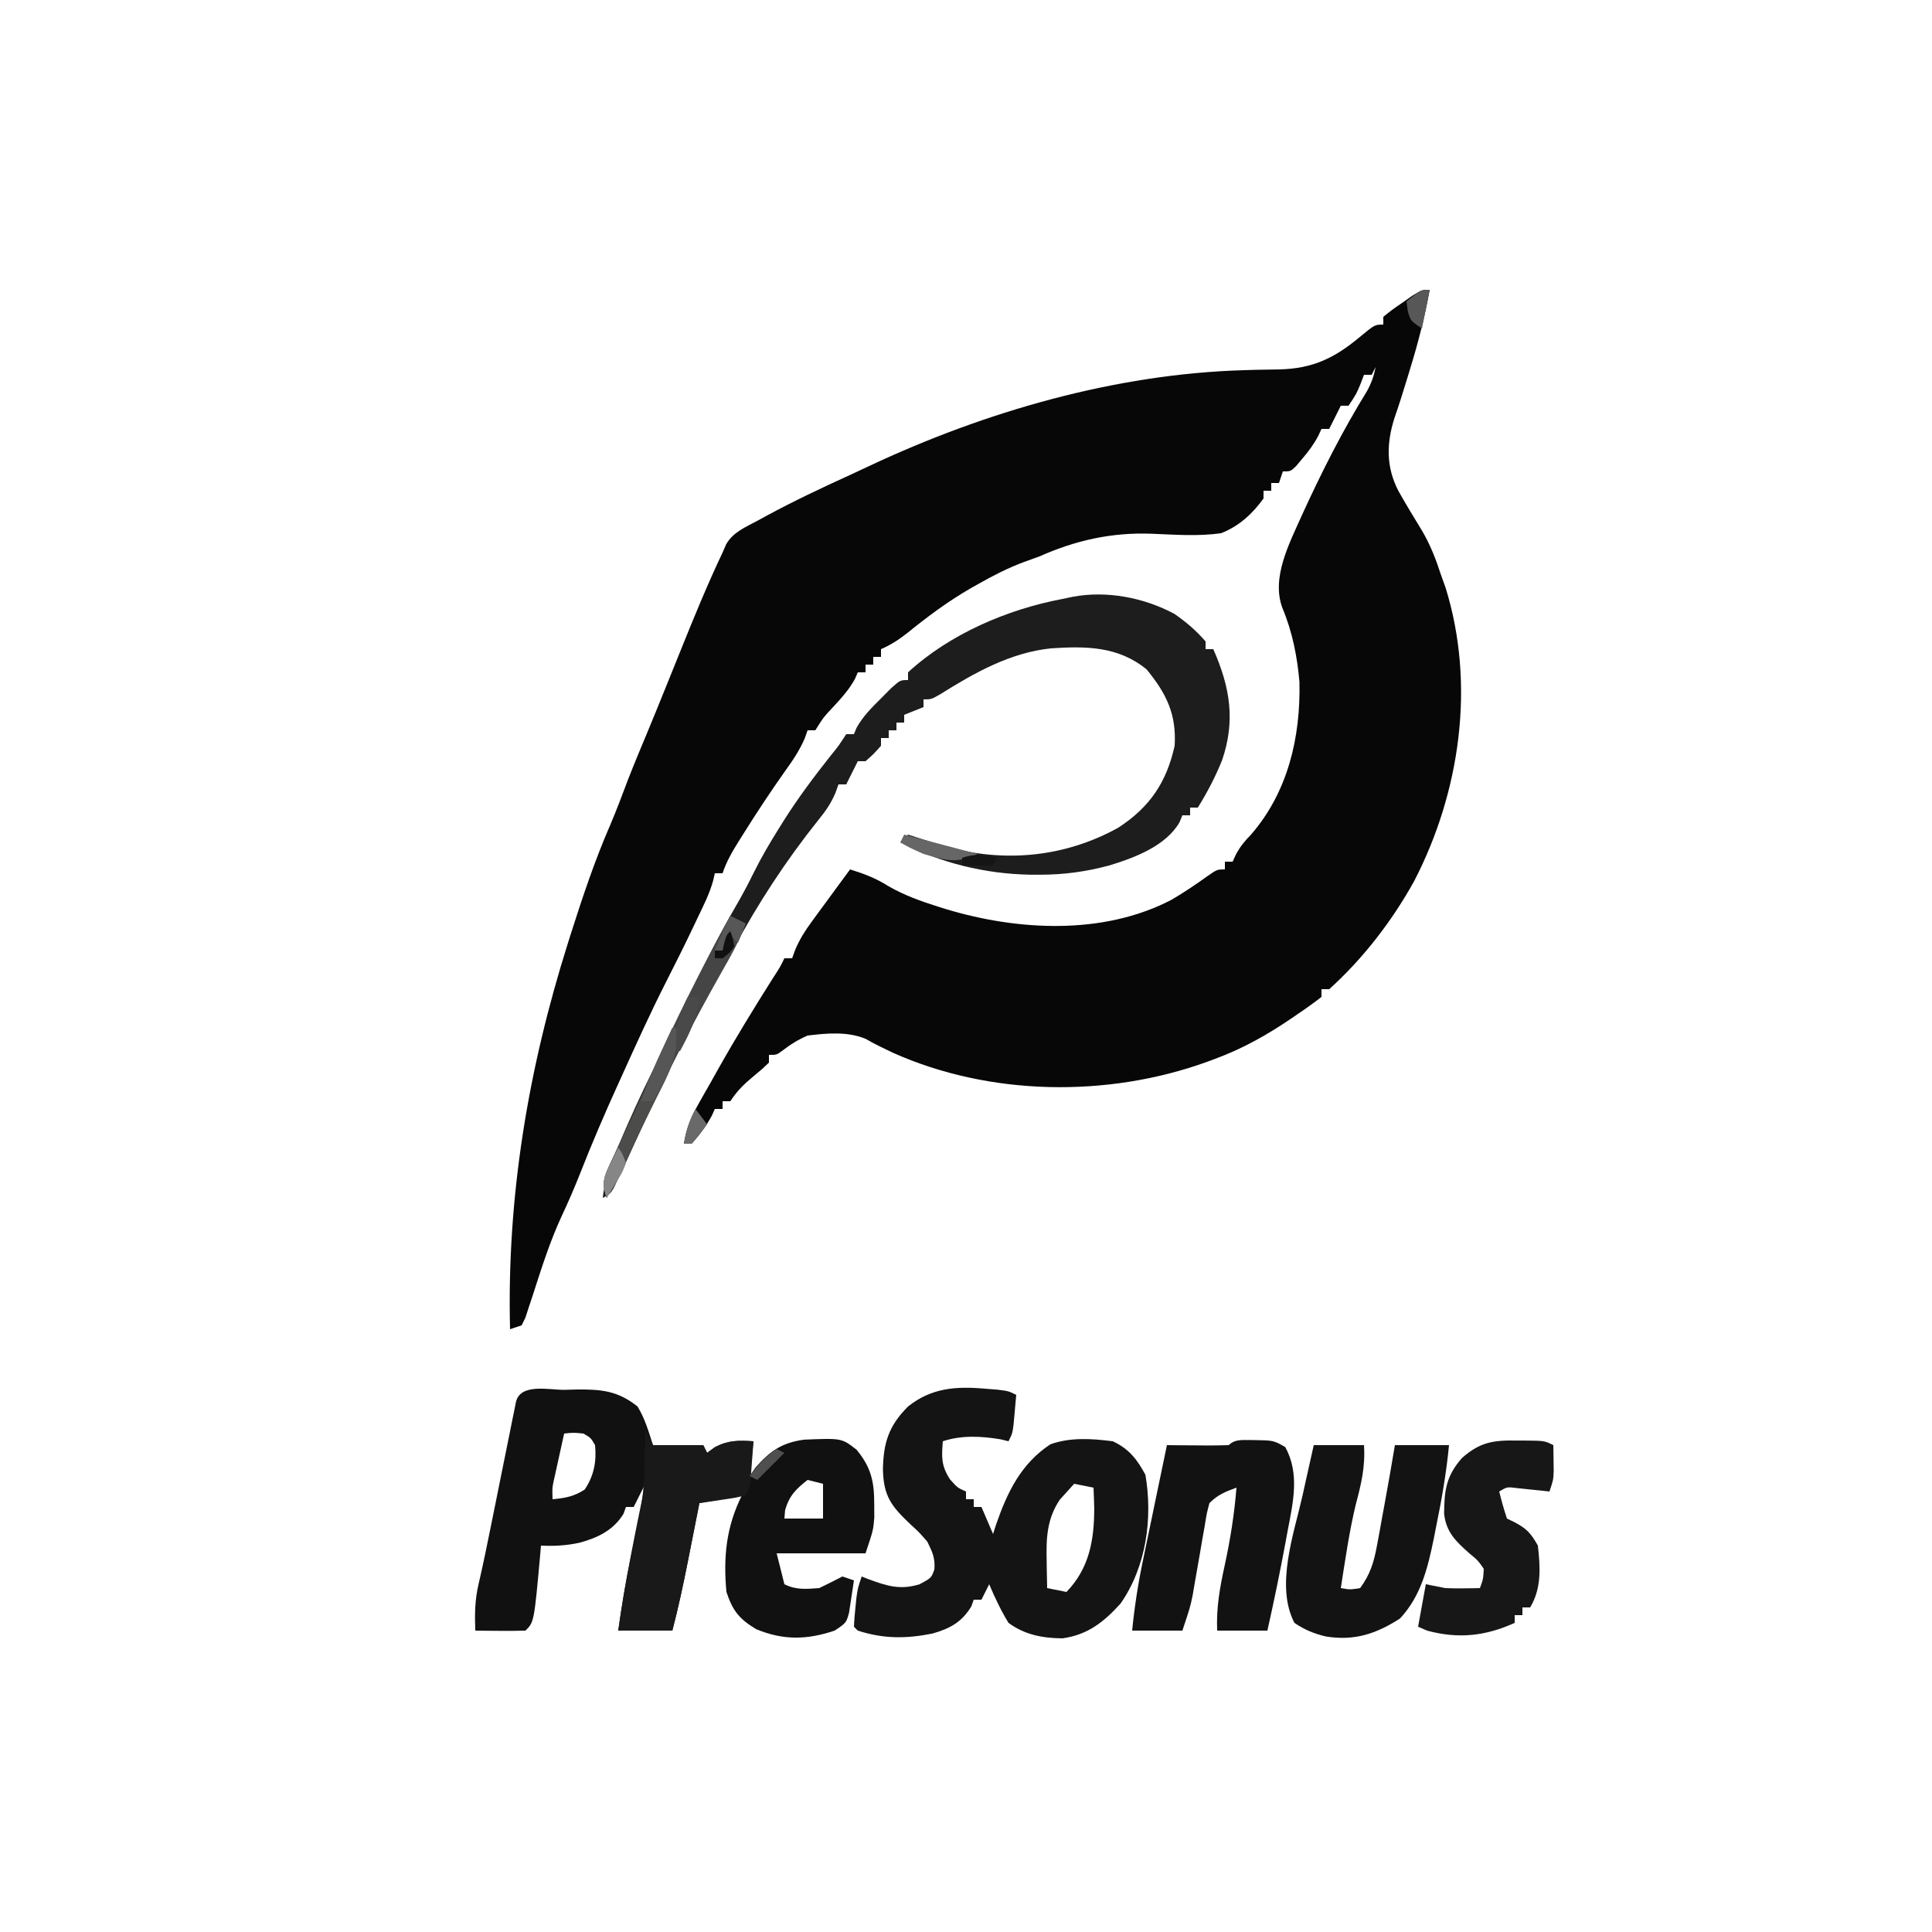
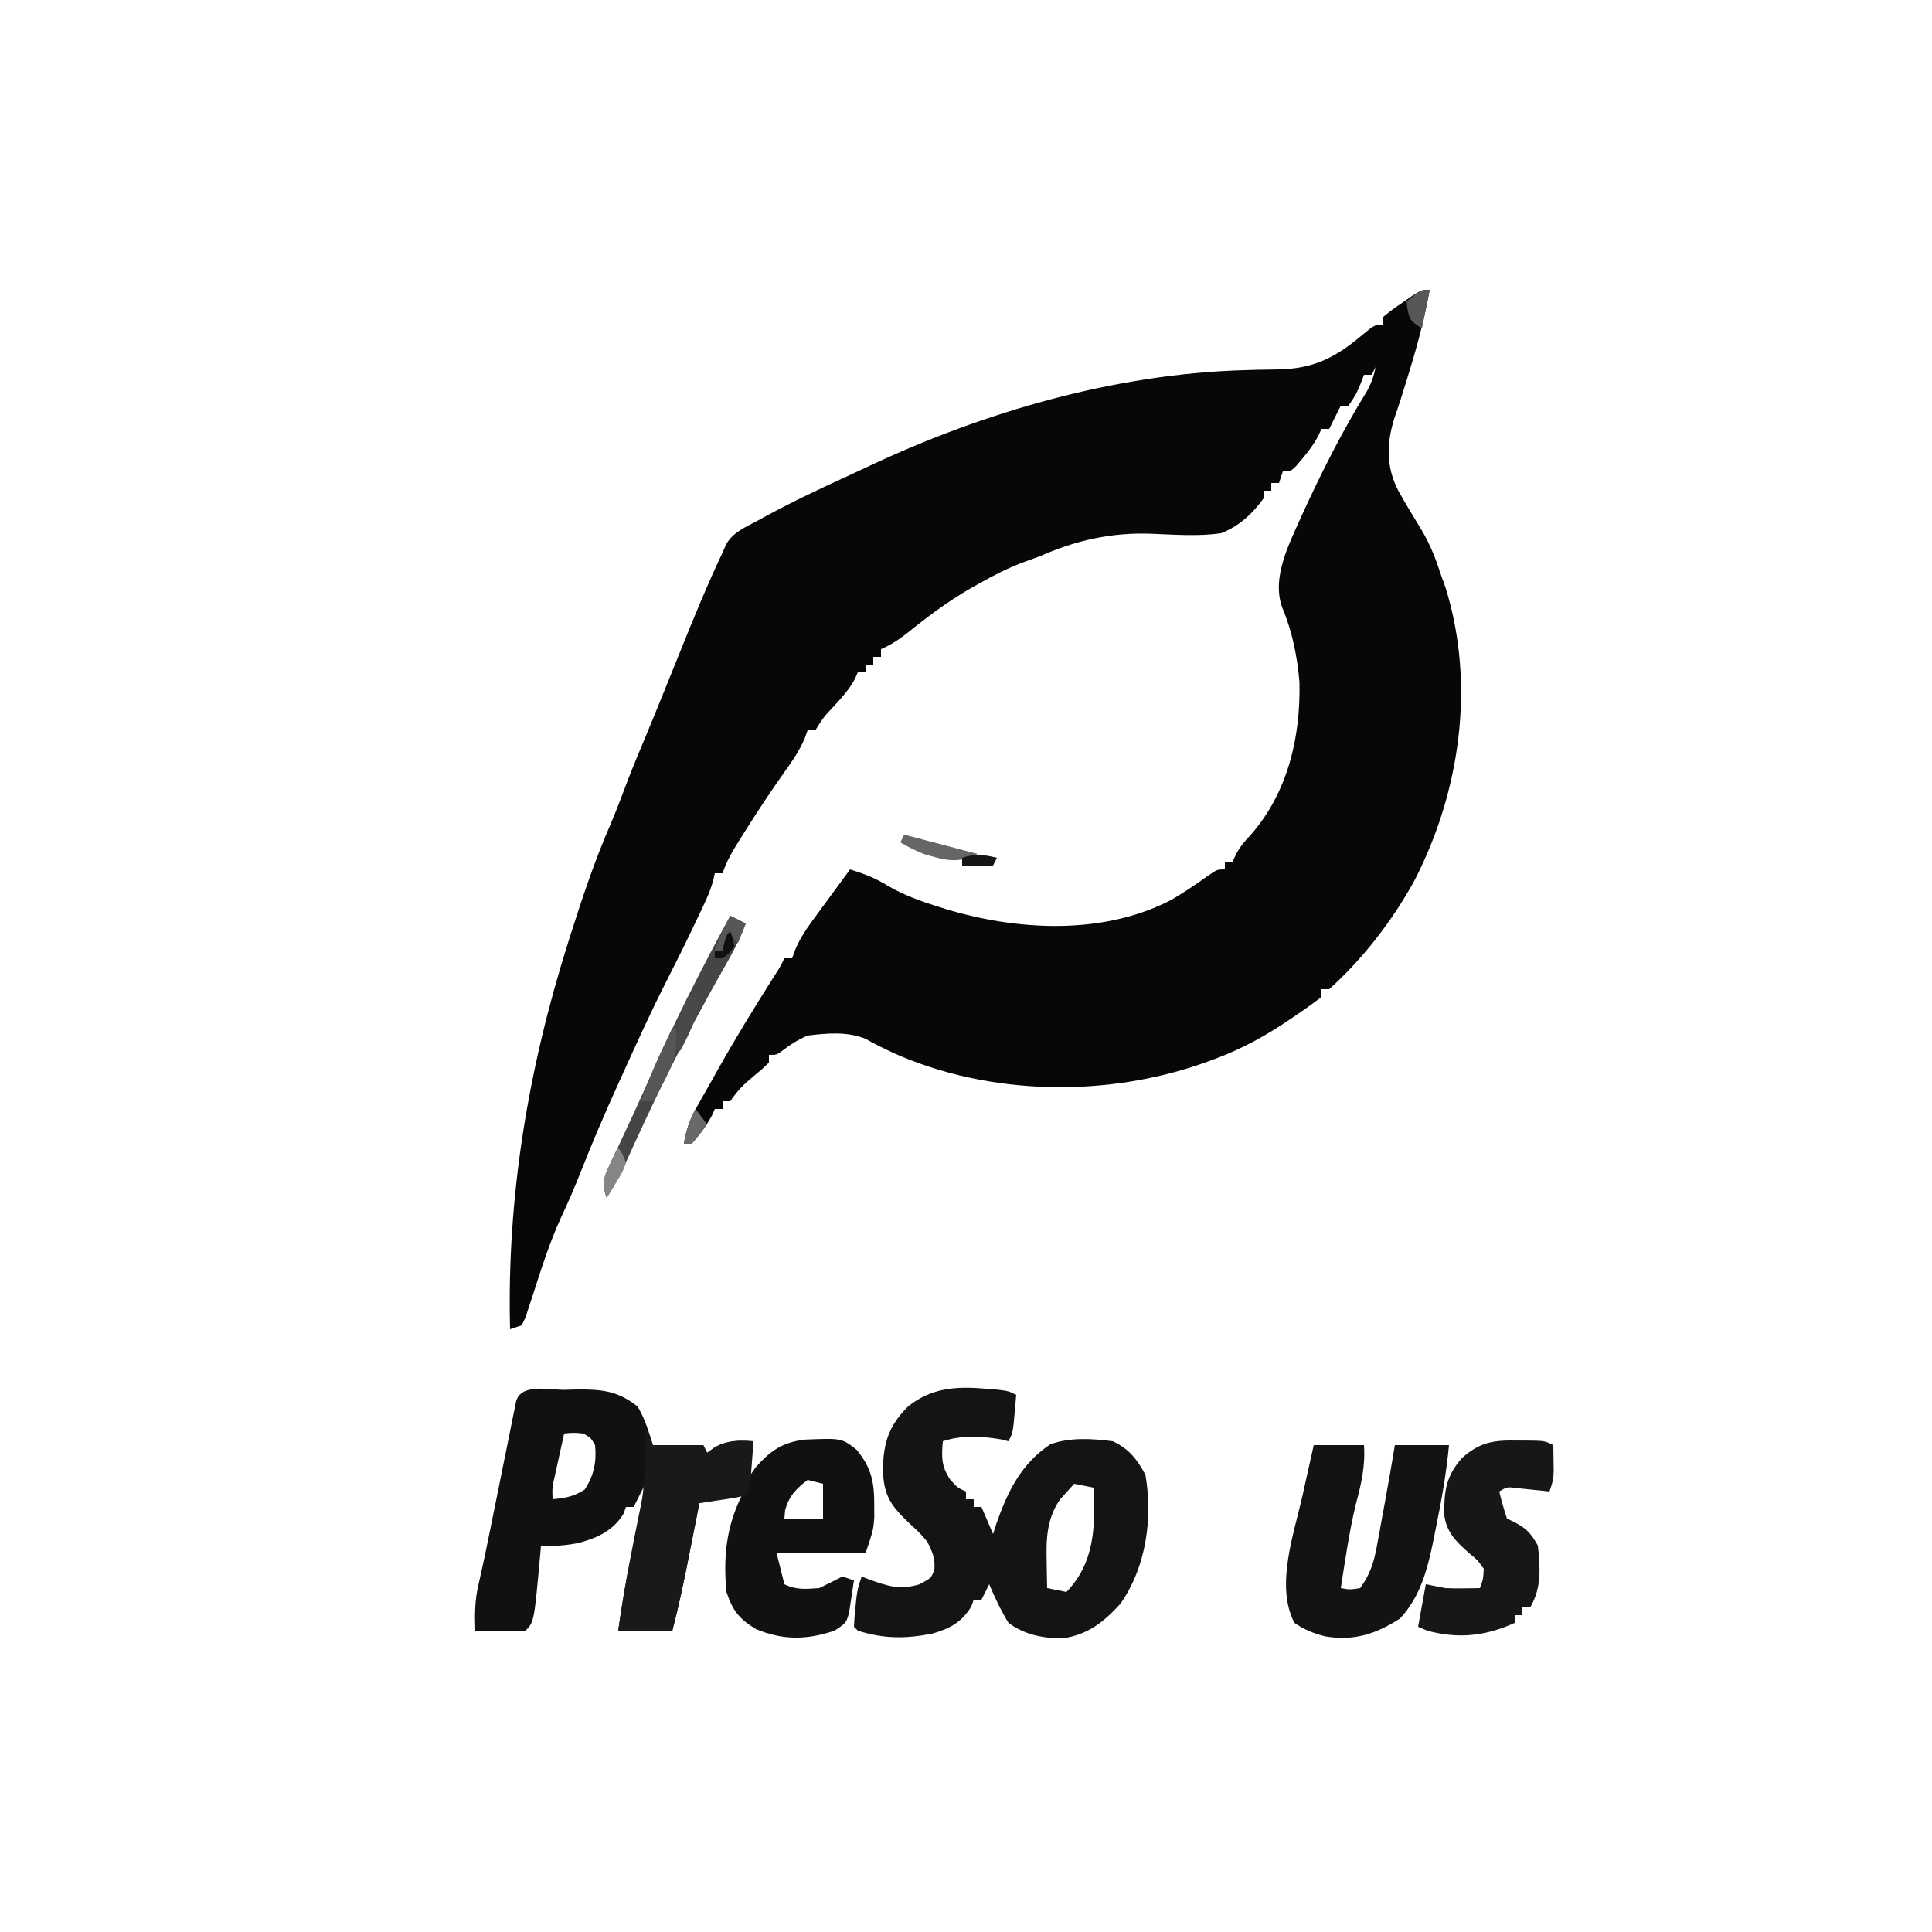
<svg xmlns="http://www.w3.org/2000/svg" width="500" height="500">
  <path d="M0 0 C-1.254 6.9 -2.931 13.552 -5 20.25 C-5.26 21.109 -5.521 21.967 -5.789 22.852 C-6.854 26.348 -7.938 29.822 -9.145 33.273 C-11.194 39.805 -11.295 45.815 -8.129 51.984 C-6.194 55.45 -4.124 58.833 -2.055 62.22 C0.174 65.98 1.665 69.852 3 74 C3.555 75.539 3.555 75.539 4.121 77.109 C11.899 102.193 7.892 129.997 -4 153 C-9.712 163.33 -17.223 173.079 -26 181 C-26.66 181 -27.32 181 -28 181 C-28 181.66 -28 182.32 -28 183 C-29.99 184.55 -31.971 185.973 -34.062 187.375 C-34.624 187.762 -35.185 188.148 -35.764 188.547 C-42.1 192.863 -48.422 196.411 -55.625 199.062 C-56.318 199.319 -57.011 199.576 -57.725 199.841 C-83.397 209.104 -113.871 208.67 -138.938 197.438 C-141.317 196.313 -143.653 195.202 -145.926 193.875 C-150.618 191.896 -156.039 192.391 -161 193 C-163.466 194.08 -165.386 195.268 -167.512 196.906 C-169 198 -169 198 -171 198 C-171 198.66 -171 199.32 -171 200 C-172.68 201.621 -172.68 201.621 -174.875 203.438 C-177.462 205.584 -179.112 207.168 -181 210 C-181.66 210 -182.32 210 -183 210 C-183 210.66 -183 211.32 -183 212 C-183.66 212 -184.32 212 -185 212 C-185.248 212.557 -185.495 213.114 -185.75 213.688 C-187.229 216.424 -188.935 218.677 -191 221 C-191.66 221 -192.32 221 -193 221 C-192.412 217.207 -191.323 214.397 -189.438 211.062 C-188.895 210.098 -188.352 209.134 -187.793 208.141 C-187.201 207.104 -186.61 206.068 -186 205 C-185.398 203.922 -184.796 202.845 -184.176 201.734 C-179.678 193.743 -174.905 185.953 -170.004 178.203 C-168.084 175.247 -168.084 175.247 -167 173 C-166.34 173 -165.68 173 -165 173 C-164.733 172.266 -164.465 171.533 -164.19 170.777 C-163.023 168.053 -161.709 165.957 -159.961 163.574 C-159.381 162.778 -158.801 161.982 -158.203 161.162 C-157.6 160.345 -156.997 159.529 -156.375 158.688 C-155.764 157.852 -155.153 157.016 -154.523 156.154 C-153.02 154.099 -151.512 152.048 -150 150 C-146.401 151.116 -143.299 152.291 -140.125 154.312 C-135.921 156.717 -131.664 158.253 -127.062 159.688 C-126.419 159.89 -125.775 160.092 -125.112 160.3 C-106.574 165.872 -84.515 167.085 -66.851 157.88 C-63.646 156.004 -60.598 153.969 -57.59 151.793 C-55 150 -55 150 -53 150 C-53 149.34 -53 148.68 -53 148 C-52.34 148 -51.68 148 -51 148 C-50.727 147.402 -50.453 146.804 -50.172 146.188 C-49.038 144.072 -47.908 142.712 -46.25 141 C-36.683 130.006 -33.384 115.776 -33.703 101.504 C-34.258 94.953 -35.555 88.45 -38.102 82.371 C-41.099 74.46 -36.208 65.435 -33.016 58.222 C-28.016 47.285 -22.6 36.547 -16.277 26.312 C-15.094 24.169 -14.449 22.393 -14 20 C-14.33 20.66 -14.66 21.32 -15 22 C-15.66 22 -16.32 22 -17 22 C-17.433 23.145 -17.433 23.145 -17.875 24.312 C-19 27 -19 27 -21 30 C-21.66 30 -22.32 30 -23 30 C-23.309 30.619 -23.619 31.238 -23.938 31.875 C-24.625 33.25 -25.312 34.625 -26 36 C-26.66 36 -27.32 36 -28 36 C-28.268 36.583 -28.536 37.165 -28.812 37.766 C-30.015 40.028 -31.338 41.806 -33 43.75 C-33.516 44.364 -34.031 44.977 -34.562 45.609 C-36 47 -36 47 -38 47 C-38.33 47.99 -38.66 48.98 -39 50 C-39.66 50 -40.32 50 -41 50 C-41 50.66 -41 51.32 -41 52 C-41.66 52 -42.32 52 -43 52 C-43 52.66 -43 53.32 -43 54 C-45.9 58.017 -49.362 61.189 -54 63 C-59.976 63.842 -65.999 63.366 -72.008 63.129 C-82.311 62.752 -91.574 64.819 -101 69 C-102.316 69.485 -103.636 69.963 -104.957 70.434 C-109.079 71.964 -112.865 73.9 -116.688 76.062 C-117.372 76.447 -118.057 76.832 -118.763 77.229 C-124.695 80.652 -130.015 84.625 -135.328 88.934 C-137.528 90.635 -139.467 91.896 -142 93 C-142 93.66 -142 94.32 -142 95 C-142.66 95 -143.32 95 -144 95 C-144 95.66 -144 96.32 -144 97 C-144.66 97 -145.32 97 -146 97 C-146 97.66 -146 98.32 -146 99 C-146.66 99 -147.32 99 -148 99 C-148.246 99.565 -148.492 100.129 -148.746 100.711 C-150.214 103.391 -151.994 105.38 -154.062 107.625 C-156.858 110.588 -156.858 110.588 -159 114 C-159.66 114 -160.32 114 -161 114 C-161.248 114.705 -161.495 115.41 -161.75 116.137 C-163.163 119.373 -164.939 121.945 -167 124.812 C-170.662 129.986 -174.136 135.253 -177.5 140.625 C-177.933 141.312 -178.366 141.999 -178.812 142.706 C-180.518 145.446 -181.975 147.926 -183 151 C-183.66 151 -184.32 151 -185 151 C-185.133 151.587 -185.265 152.174 -185.402 152.778 C-186.347 156.288 -188 159.482 -189.562 162.75 C-189.923 163.512 -190.284 164.273 -190.656 165.058 C-192.907 169.786 -195.242 174.462 -197.625 179.125 C-201.702 187.157 -205.41 195.359 -209.125 203.562 C-209.421 204.213 -209.717 204.864 -210.021 205.534 C-213.492 213.177 -216.794 220.858 -219.861 228.672 C-221.332 232.402 -222.914 236.051 -224.617 239.68 C-227.706 246.345 -229.892 253.289 -232.137 260.273 C-232.465 261.258 -232.794 262.243 -233.133 263.258 C-233.42 264.146 -233.708 265.034 -234.004 265.95 C-234.333 266.626 -234.661 267.303 -235 268 C-235.99 268.33 -236.98 268.66 -238 269 C-238.858 234.781 -233.316 201.625 -223 169 C-222.715 168.097 -222.43 167.195 -222.136 166.265 C-219.162 156.947 -216.081 147.727 -212.18 138.75 C-210.462 134.746 -208.941 130.671 -207.406 126.594 C-205.811 122.517 -204.122 118.486 -202.432 114.448 C-200.88 110.712 -199.358 106.966 -197.844 103.215 C-197.435 102.204 -197.435 102.204 -197.018 101.172 C-195.896 98.396 -194.775 95.62 -193.657 92.843 C-190.287 84.475 -186.867 76.154 -183 68 C-182.688 67.285 -182.376 66.57 -182.055 65.833 C-180.258 62.712 -177.021 61.402 -173.938 59.75 C-173.231 59.362 -172.524 58.975 -171.796 58.575 C-164.628 54.697 -157.278 51.223 -149.861 47.851 C-148.25 47.114 -146.648 46.36 -145.047 45.602 C-115.039 31.496 -81.296 21.76 -48.043 20.801 C-47.02 20.769 -45.997 20.738 -44.943 20.706 C-42.951 20.653 -40.958 20.619 -38.966 20.605 C-30.34 20.401 -24.728 17.749 -18.125 12.25 C-14.206 9 -14.206 9 -12 9 C-12 8.34 -12 7.68 -12 7 C-9.883 5.273 -9.883 5.273 -7.125 3.375 C-6.22 2.743 -5.315 2.112 -4.383 1.461 C-2 0 -2 0 0 0 Z M-11 15 C-10 17 -10 17 -10 17 Z " fill="#070707" transform="translate(370,75)" />
  <path d="M0 0 C1.034 -0.029 2.068 -0.058 3.133 -0.088 C9.591 -0.141 13.743 0.241 18.875 4.312 C20.838 7.559 21.677 10.67 22.875 14.312 C27.165 14.312 31.455 14.312 35.875 14.312 C36.37 15.303 36.37 15.303 36.875 16.312 C37.896 15.57 37.896 15.57 38.938 14.812 C42.47 13.009 44.961 13.082 48.875 13.312 C48.545 16.282 48.215 19.253 47.875 22.312 C48.648 21.199 48.648 21.199 49.438 20.062 C53.278 15.729 56.316 13.657 62.008 12.891 C71.699 12.493 71.699 12.493 75.562 15.5 C79.359 20.118 80.153 23.821 80.125 29.75 C80.133 31.388 80.133 31.388 80.141 33.059 C79.875 36.312 79.875 36.312 77.875 42.312 C70.285 42.312 62.695 42.312 54.875 42.312 C55.865 46.273 55.865 46.273 56.875 50.312 C59.947 51.848 62.477 51.539 65.875 51.312 C67.89 50.344 69.893 49.348 71.875 48.312 C73.36 48.807 73.36 48.807 74.875 49.312 C74.62 51.106 74.345 52.898 74.062 54.688 C73.836 56.184 73.836 56.184 73.605 57.711 C72.875 60.312 72.875 60.312 69.875 62.312 C62.735 64.721 56.598 64.858 49.562 61.938 C45.168 59.28 43.505 57.197 41.875 52.312 C41.036 43.288 41.82 35.422 45.875 27.312 C42.245 27.973 38.615 28.633 34.875 29.312 C34.537 31.024 34.2 32.736 33.852 34.5 C33.401 36.771 32.951 39.042 32.5 41.312 C32.167 43.001 32.167 43.001 31.828 44.723 C30.653 50.631 29.403 56.486 27.875 62.312 C23.255 62.312 18.635 62.312 13.875 62.312 C15.654 49.538 18.291 36.944 20.875 24.312 C19.885 26.293 18.895 28.273 17.875 30.312 C17.215 30.312 16.555 30.312 15.875 30.312 C15.669 30.89 15.463 31.468 15.25 32.062 C12.635 36.342 8.589 38.28 3.875 39.562 C0.507 40.301 -2.671 40.485 -6.125 40.312 C-6.174 40.907 -6.223 41.501 -6.273 42.113 C-7.894 60.082 -7.894 60.082 -10.125 62.312 C-12.311 62.385 -14.5 62.396 -16.688 62.375 C-18.484 62.361 -18.484 62.361 -20.316 62.348 C-21.243 62.336 -22.17 62.324 -23.125 62.312 C-23.279 58.081 -23.239 54.306 -22.25 50.182 C-21.066 45.087 -20.026 39.971 -18.996 34.844 C-18.597 32.872 -18.198 30.901 -17.799 28.93 C-17.176 25.851 -16.554 22.772 -15.936 19.692 C-15.334 16.7 -14.728 13.71 -14.121 10.719 C-13.936 9.79 -13.75 8.861 -13.559 7.903 C-13.386 7.052 -13.212 6.2 -13.033 5.322 C-12.881 4.57 -12.73 3.818 -12.573 3.043 C-11.326 -1.769 -4.024 0.037 0 0 Z M-0.125 11.312 C-0.629 13.582 -1.128 15.854 -1.625 18.125 C-1.903 19.39 -2.182 20.654 -2.469 21.957 C-3.221 25.233 -3.221 25.233 -3.125 28.312 C0.148 28.015 2.41 27.614 5.188 25.812 C7.565 22.29 8.305 18.554 7.875 14.312 C6.784 12.43 6.784 12.43 4.875 11.312 C2.249 11.062 2.249 11.062 -0.125 11.312 Z M62.875 23.312 C59.838 25.714 58.146 27.373 57.062 31.125 C57.001 31.847 56.939 32.569 56.875 33.312 C60.175 33.312 63.475 33.312 66.875 33.312 C66.875 30.343 66.875 27.372 66.875 24.312 C65.555 23.983 64.235 23.652 62.875 23.312 Z " fill="#111111" transform="translate(146.125,359.688)" />
  <path d="M0 0 C1.129 0.09 2.258 0.18 3.422 0.273 C6.25 0.625 6.25 0.625 8.25 1.625 C8.109 3.25 7.962 4.875 7.812 6.5 C7.731 7.405 7.65 8.31 7.566 9.242 C7.25 11.625 7.25 11.625 6.25 13.625 C5.59 13.46 4.93 13.295 4.25 13.125 C-0.729 12.295 -5.894 12.006 -10.75 13.625 C-11.075 17.765 -11.18 19.965 -8.875 23.5 C-6.934 25.665 -6.934 25.665 -4.75 26.625 C-4.75 27.285 -4.75 27.945 -4.75 28.625 C-4.09 28.625 -3.43 28.625 -2.75 28.625 C-2.75 29.285 -2.75 29.945 -2.75 30.625 C-2.09 30.625 -1.43 30.625 -0.75 30.625 C0.24 32.935 1.23 35.245 2.25 37.625 C2.518 36.791 2.786 35.957 3.062 35.098 C5.973 26.74 9.484 19.448 17.07 14.418 C22.214 12.547 27.899 12.931 33.25 13.625 C37.44 15.601 39.536 18.29 41.688 22.312 C43.603 33.59 41.912 46.057 35.25 55.625 C30.925 60.403 26.782 63.692 20.25 64.625 C15.095 64.595 10.455 63.709 6.25 60.625 C4.286 57.412 2.719 54.089 1.25 50.625 C0.59 51.945 -0.07 53.265 -0.75 54.625 C-1.41 54.625 -2.07 54.625 -2.75 54.625 C-3.059 55.491 -3.059 55.491 -3.375 56.375 C-5.891 60.492 -8.947 62.116 -13.461 63.391 C-20.258 64.754 -26.12 64.779 -32.75 62.625 C-33.08 62.295 -33.41 61.965 -33.75 61.625 C-33.686 59.996 -33.549 58.371 -33.375 56.75 C-33.24 55.424 -33.24 55.424 -33.102 54.07 C-32.75 51.625 -32.75 51.625 -31.75 48.625 C-31.17 48.853 -30.59 49.081 -29.992 49.316 C-25.21 51.076 -21.8 52.188 -16.75 50.625 C-13.72 48.99 -13.72 48.99 -12.938 46.812 C-12.685 43.863 -13.453 42.286 -14.75 39.625 C-16.829 37.222 -16.829 37.222 -19.25 35 C-24.097 30.389 -26.072 27.824 -26.25 21 C-26.142 14.001 -24.726 9.59 -19.75 4.625 C-13.758 -0.174 -7.416 -0.632 0 0 Z M23.25 24.625 C22.466 25.491 21.683 26.358 20.875 27.25 C20.434 27.737 19.993 28.225 19.539 28.727 C16.199 33.646 15.98 38.731 16.125 44.5 C16.139 45.533 16.139 45.533 16.152 46.586 C16.176 48.266 16.212 49.945 16.25 51.625 C17.9 51.955 19.55 52.285 21.25 52.625 C27.148 46.524 28.428 39.235 28.438 31 C28.39 29.208 28.333 27.416 28.25 25.625 C26.6 25.295 24.95 24.965 23.25 24.625 Z " fill="#141414" transform="translate(254.75,359.375)" />
-   <path d="M0 0 C3.084 2.14 5.602 4.292 8.062 7.125 C8.062 7.785 8.062 8.445 8.062 9.125 C8.723 9.125 9.383 9.125 10.062 9.125 C14.39 18.939 15.87 27.619 12.312 37.938 C10.568 42.235 8.511 46.19 6.062 50.125 C5.402 50.125 4.742 50.125 4.062 50.125 C4.062 50.785 4.062 51.445 4.062 52.125 C3.402 52.125 2.743 52.125 2.062 52.125 C1.818 52.722 1.573 53.319 1.32 53.934 C-2.203 60.073 -10.417 63.166 -16.938 65.125 C-22.964 66.737 -28.702 67.513 -34.938 67.5 C-36.159 67.498 -36.159 67.498 -37.406 67.495 C-49.149 67.263 -60.458 64.46 -70.938 59.125 C-69.948 58.135 -69.948 58.135 -68.938 57.125 C-68.069 57.402 -67.2 57.679 -66.305 57.965 C-65.152 58.327 -64 58.689 -62.812 59.062 C-61.676 59.422 -60.539 59.782 -59.367 60.152 C-44.086 64.486 -28.396 63.025 -14.5 55.312 C-6.407 50.04 -2.042 43.628 0.062 34.125 C0.551 25.939 -2.072 20.627 -7.188 14.375 C-14.536 8.362 -22.839 8.322 -31.929 8.914 C-42.54 10.03 -51.745 15.245 -60.625 20.809 C-62.938 22.125 -62.938 22.125 -64.938 22.125 C-64.938 22.785 -64.938 23.445 -64.938 24.125 C-66.588 24.785 -68.237 25.445 -69.938 26.125 C-69.938 26.785 -69.938 27.445 -69.938 28.125 C-70.597 28.125 -71.257 28.125 -71.938 28.125 C-71.938 28.785 -71.938 29.445 -71.938 30.125 C-72.597 30.125 -73.257 30.125 -73.938 30.125 C-73.938 30.785 -73.938 31.445 -73.938 32.125 C-74.597 32.125 -75.257 32.125 -75.938 32.125 C-75.938 32.785 -75.938 33.445 -75.938 34.125 C-77.812 36.25 -77.812 36.25 -79.938 38.125 C-80.597 38.125 -81.257 38.125 -81.938 38.125 C-82.402 39.053 -82.402 39.053 -82.875 40 C-83.562 41.375 -84.25 42.75 -84.938 44.125 C-85.597 44.125 -86.257 44.125 -86.938 44.125 C-87.202 44.864 -87.466 45.602 -87.738 46.363 C-88.932 49.112 -90.233 51.005 -92.125 53.312 C-100.485 63.784 -107.856 75.002 -114.16 86.824 C-115.539 89.385 -116.943 91.924 -118.371 94.457 C-126.4 108.756 -133.475 123.435 -140.336 138.324 C-140.888 139.515 -140.888 139.515 -141.45 140.73 C-142.132 142.205 -142.808 143.682 -143.477 145.163 C-145.715 150.014 -145.715 150.014 -147.938 151.125 C-147.344 145.307 -145.138 140.421 -142.812 135.125 C-142.404 134.185 -141.996 133.245 -141.576 132.277 C-138.856 126.071 -135.974 119.995 -132.875 113.969 C-130.82 109.946 -128.911 105.856 -126.986 101.769 C-122.617 92.504 -118.068 83.449 -112.91 74.598 C-111.51 72.133 -110.215 69.704 -108.973 67.164 C-106.971 63.11 -104.713 59.267 -102.312 55.438 C-101.672 54.411 -101.672 54.411 -101.018 53.365 C-97.321 47.544 -93.251 42.099 -88.969 36.699 C-86.868 34.108 -86.868 34.108 -84.938 31.125 C-84.278 31.125 -83.618 31.125 -82.938 31.125 C-82.711 30.573 -82.484 30.022 -82.25 29.453 C-80.55 26.438 -78.389 24.313 -75.938 21.875 C-75.051 20.983 -74.164 20.091 -73.25 19.172 C-70.938 17.125 -70.938 17.125 -68.938 17.125 C-68.938 16.465 -68.938 15.805 -68.938 15.125 C-58.146 5.196 -43.2 -1.195 -28.938 -3.875 C-28.078 -4.057 -27.218 -4.239 -26.332 -4.426 C-17.519 -6.079 -7.883 -4.234 0 0 Z " fill="#1D1D1D" transform="translate(303.938,158.875)" />
-   <path d="M0 0 C5.272 0.075 5.272 0.075 8.312 1.812 C12.096 8.691 10.344 16.12 8.938 23.438 C8.753 24.446 8.568 25.454 8.378 26.492 C6.962 34.133 5.391 41.731 3.688 49.312 C-0.603 49.312 -4.893 49.312 -9.312 49.312 C-9.559 43.448 -8.628 38.217 -7.375 32.5 C-5.913 25.778 -4.861 19.174 -4.312 12.312 C-7.228 13.387 -9.091 14.091 -11.312 16.312 C-12.026 19.019 -12.026 19.019 -12.531 22.203 C-12.741 23.388 -12.951 24.572 -13.168 25.793 C-13.381 27.037 -13.593 28.281 -13.812 29.562 C-14.236 32.006 -14.663 34.449 -15.094 36.891 C-15.28 37.978 -15.466 39.065 -15.658 40.185 C-16.312 43.312 -16.312 43.312 -18.312 49.312 C-22.602 49.312 -26.892 49.312 -31.312 49.312 C-30.699 43.075 -29.756 37.033 -28.465 30.902 C-28.289 30.049 -28.113 29.197 -27.931 28.318 C-27.375 25.628 -26.812 22.939 -26.25 20.25 C-25.869 18.412 -25.488 16.574 -25.107 14.736 C-24.18 10.261 -23.248 5.786 -22.312 1.312 C-21.169 1.324 -20.026 1.336 -18.848 1.348 C-17.357 1.357 -15.866 1.366 -14.375 1.375 C-13.62 1.383 -12.866 1.392 -12.088 1.4 C-10.163 1.409 -8.237 1.365 -6.312 1.312 C-4.587 -0.413 -2.35 0.059 0 0 Z " fill="#121212" transform="translate(324.312,372.688)" />
  <path d="M0 0 C4.29 0 8.58 0 13 0 C13.376 5.519 12.291 10.058 10.867 15.379 C9.161 22.503 8.133 29.766 7 37 C9.373 37.418 9.373 37.418 12 37 C14.586 33.494 15.575 30.284 16.352 26.035 C16.563 24.905 16.774 23.775 16.992 22.611 C17.201 21.44 17.41 20.269 17.625 19.062 C17.842 17.895 18.058 16.728 18.281 15.525 C19.235 10.357 20.136 5.185 21 0 C25.62 0 30.24 0 35 0 C34.326 7.108 33.129 14.009 31.688 21 C31.487 22.029 31.287 23.057 31.08 24.117 C29.505 31.782 27.756 39.051 22.312 44.875 C16.082 48.872 10.477 50.724 3.078 49.508 C-0 48.756 -2.379 47.79 -5 46 C-9.982 36.469 -5.169 23.039 -2.938 13.188 C-2.656 11.911 -2.374 10.634 -2.084 9.318 C-1.397 6.21 -0.7 3.105 0 0 Z " fill="#131313" transform="translate(340,374)" />
  <path d="M0 0 C1.021 0.001 1.021 0.001 2.062 0.002 C7.093 0.047 7.093 0.047 9.375 1.188 C9.402 2.625 9.421 4.062 9.438 5.5 C9.449 6.301 9.461 7.101 9.473 7.926 C9.375 10.188 9.375 10.188 8.375 13.188 C7.604 13.104 6.833 13.02 6.039 12.934 C5.036 12.832 4.033 12.73 3 12.625 C2.002 12.521 1.005 12.416 -0.023 12.309 C-2.609 11.976 -2.609 11.976 -4.625 13.188 C-4.049 15.573 -3.403 17.854 -2.625 20.188 C-1.728 20.621 -1.728 20.621 -0.812 21.062 C2.412 22.721 3.579 23.98 5.375 27.188 C6.006 32.814 6.361 38.207 3.375 43.188 C2.715 43.188 2.055 43.188 1.375 43.188 C1.375 43.847 1.375 44.508 1.375 45.188 C0.715 45.188 0.055 45.188 -0.625 45.188 C-0.625 45.847 -0.625 46.508 -0.625 47.188 C-8.207 50.621 -15.208 51.385 -23.312 49.188 C-24.076 48.858 -24.839 48.528 -25.625 48.188 C-24.965 44.557 -24.305 40.928 -23.625 37.188 C-21.975 37.517 -20.325 37.847 -18.625 38.188 C-17.022 38.251 -15.417 38.274 -13.812 38.25 C-13.022 38.241 -12.232 38.232 -11.418 38.223 C-10.53 38.205 -10.53 38.205 -9.625 38.188 C-8.78 35.896 -8.78 35.896 -8.625 33.188 C-10.177 30.984 -10.177 30.984 -12.438 29.125 C-15.894 26.036 -18.315 23.739 -18.891 19.004 C-18.849 12.941 -18.395 9.19 -14.25 4.5 C-9.58 0.386 -6.141 -0.112 0 0 Z " fill="#171717" transform="translate(392.625,372.812)" />
  <path d="M0 0 C0.66 1.32 1.32 2.64 2 4 C6.29 4 10.58 4 15 4 C15.33 4.66 15.66 5.32 16 6 C16.681 5.505 17.361 5.01 18.062 4.5 C21.595 2.696 24.086 2.77 28 3 C27.859 4.959 27.712 6.917 27.562 8.875 C27.481 9.966 27.4 11.056 27.316 12.18 C27 15 27 15 26 17 C23.277 17.633 23.277 17.633 19.938 18.125 C18.833 18.293 17.728 18.46 16.59 18.633 C15.735 18.754 14.881 18.875 14 19 C13.789 20.073 13.789 20.073 13.573 21.168 C12.926 24.446 12.275 27.723 11.625 31 C11.292 32.688 11.292 32.688 10.953 34.41 C9.778 40.318 8.528 46.173 7 52 C2.38 52 -2.24 52 -7 52 C-6.113 45.628 -5.097 39.353 -3.754 33.062 C-0.23 16.687 -0.23 16.687 0 0 Z " fill="#191919" transform="translate(167,370)" />
  <path d="M0 0 C1.32 0.66 2.64 1.32 4 2 C2.417 6.343 0.237 10.257 -2.062 14.25 C-10.253 28.698 -17.683 43.356 -24.571 58.468 C-25.102 59.628 -25.633 60.789 -26.18 61.984 C-26.887 63.542 -26.887 63.542 -27.609 65.132 C-28.933 67.862 -30.396 70.426 -32 73 C-33.133 69.687 -32.927 68.083 -31.445 64.938 C-30.901 63.758 -30.901 63.758 -30.345 62.554 C-29.943 61.711 -29.54 60.868 -29.125 60 C-28.285 58.193 -27.445 56.386 -26.605 54.578 C-25.955 53.191 -25.955 53.191 -25.291 51.775 C-23.669 48.288 -22.11 44.776 -20.552 41.26 C-14.302 27.182 -7.4 13.505 0 0 Z " fill="#454545" transform="translate(189,237)" />
-   <path d="M0 0 C0.33 0 0.66 0 1 0 C1.79 7.011 -0.947 11.901 -4.062 18.062 C-4.81 19.581 -4.81 19.581 -5.573 21.131 C-7.036 24.094 -8.516 27.048 -10 30 C-10.764 31.539 -11.527 33.078 -12.289 34.617 C-13.844 37.753 -15.415 40.879 -17 44 C-18.133 40.687 -17.927 39.083 -16.445 35.938 C-15.9 34.756 -15.9 34.756 -15.344 33.55 C-14.941 32.708 -14.539 31.867 -14.125 31 C-13.295 29.214 -12.466 27.427 -11.637 25.641 C-11.204 24.718 -10.771 23.796 -10.326 22.846 C-8.147 18.169 -6.046 13.459 -3.938 8.75 C-3.176 7.057 -2.414 5.364 -1.652 3.672 C-1.333 2.961 -1.013 2.251 -0.683 1.519 C-0.458 1.017 -0.232 0.516 0 0 Z " fill="#4C4C4A" transform="translate(174,266)" />
  <path d="M0 0 C0.33 0 0.66 0 1 0 C2.003 7.356 -1.521 12.694 -5 19 C-5.99 19 -6.98 19 -8 19 C-6.601 14.532 -4.864 10.362 -2.875 6.125 C-2.336 4.973 -1.797 3.82 -1.242 2.633 C-0.627 1.33 -0.627 1.33 0 0 Z " fill="#565656" transform="translate(174,266)" />
  <path d="M0 0 C9.405 2.475 9.405 2.475 19 5 C13.68 7.66 10.546 6.596 5 5 C1.375 3.375 1.375 3.375 -1 2 C-0.67 1.34 -0.34 0.68 0 0 Z " fill="#666666" transform="translate(234,216)" />
  <path d="M0 0 C0.99 0 1.98 0 3 0 C2.465 5.348 0.533 9.358 -2 14 C-2.33 14 -2.66 14 -3 14 C-3.346 8.346 -2.434 4.97 0 0 Z " fill="#494949" transform="translate(178,258)" />
  <path d="M0 0 C-0.66 3.3 -1.32 6.6 -2 10 C-5 8 -5 8 -5.688 5.375 C-5.791 4.591 -5.894 3.808 -6 3 C-2.25 0 -2.25 0 0 0 Z " fill="#575757" transform="translate(370,75)" />
  <path d="M0 0 C1.148 1.703 1.148 1.703 2 4 C1.102 6.359 1.102 6.359 -0.375 8.75 C-0.857 9.549 -1.339 10.348 -1.836 11.172 C-2.22 11.775 -2.604 12.378 -3 13 C-3.93 10.449 -4.086 9.26 -3.223 6.641 C-2.84 5.852 -2.457 5.063 -2.062 4.25 C-1.682 3.451 -1.302 2.652 -0.91 1.828 C-0.61 1.225 -0.309 0.622 0 0 Z " fill="#868686" transform="translate(160,297)" />
  <path d="M0 0 C1.32 0.66 2.64 1.32 4 2 C3.34 3.65 2.68 5.3 2 7 C1.34 6.34 0.68 5.68 0 5 C-0.66 6.32 -1.32 7.64 -2 9 C-2.66 9 -3.32 9 -4 9 C-2.801 5.917 -1.523 2.937 0 0 Z " fill="#575757" transform="translate(189,237)" />
  <path d="M0 0 C0.99 1.32 1.98 2.64 3 4 C1.719 5.707 0.382 7.374 -1 9 C-1.66 9 -2.32 9 -3 9 C-2.443 5.656 -1.648 2.967 0 0 Z " fill="#696969" transform="translate(180,287)" />
-   <path d="M0 0 C0.66 0.33 1.32 0.66 2 1 C-0.31 3.31 -2.62 5.62 -5 8 C-5.66 7.67 -6.32 7.34 -7 7 C-4.781 4.092 -3.07 2.047 0 0 Z " fill="#4F4F4F" transform="translate(201,375)" />
  <path d="M0 0 C-0.33 0.66 -0.66 1.32 -1 2 C-3.64 2 -6.28 2 -9 2 C-9 1.34 -9 0.68 -9 0 C-5.675 -1.108 -3.378 -0.845 0 0 Z " fill="#151515" transform="translate(258,222)" />
  <path d="M0 0 C0.688 1.812 0.688 1.812 1 4 C-0.312 5.75 -0.312 5.75 -2 7 C-2.66 7 -3.32 7 -4 7 C-4 6.34 -4 5.68 -4 5 C-3.34 5 -2.68 5 -2 5 C-1.783 4.041 -1.783 4.041 -1.562 3.062 C-1 1 -1 1 0 0 Z " fill="#101010" transform="translate(189,241)" />
</svg>